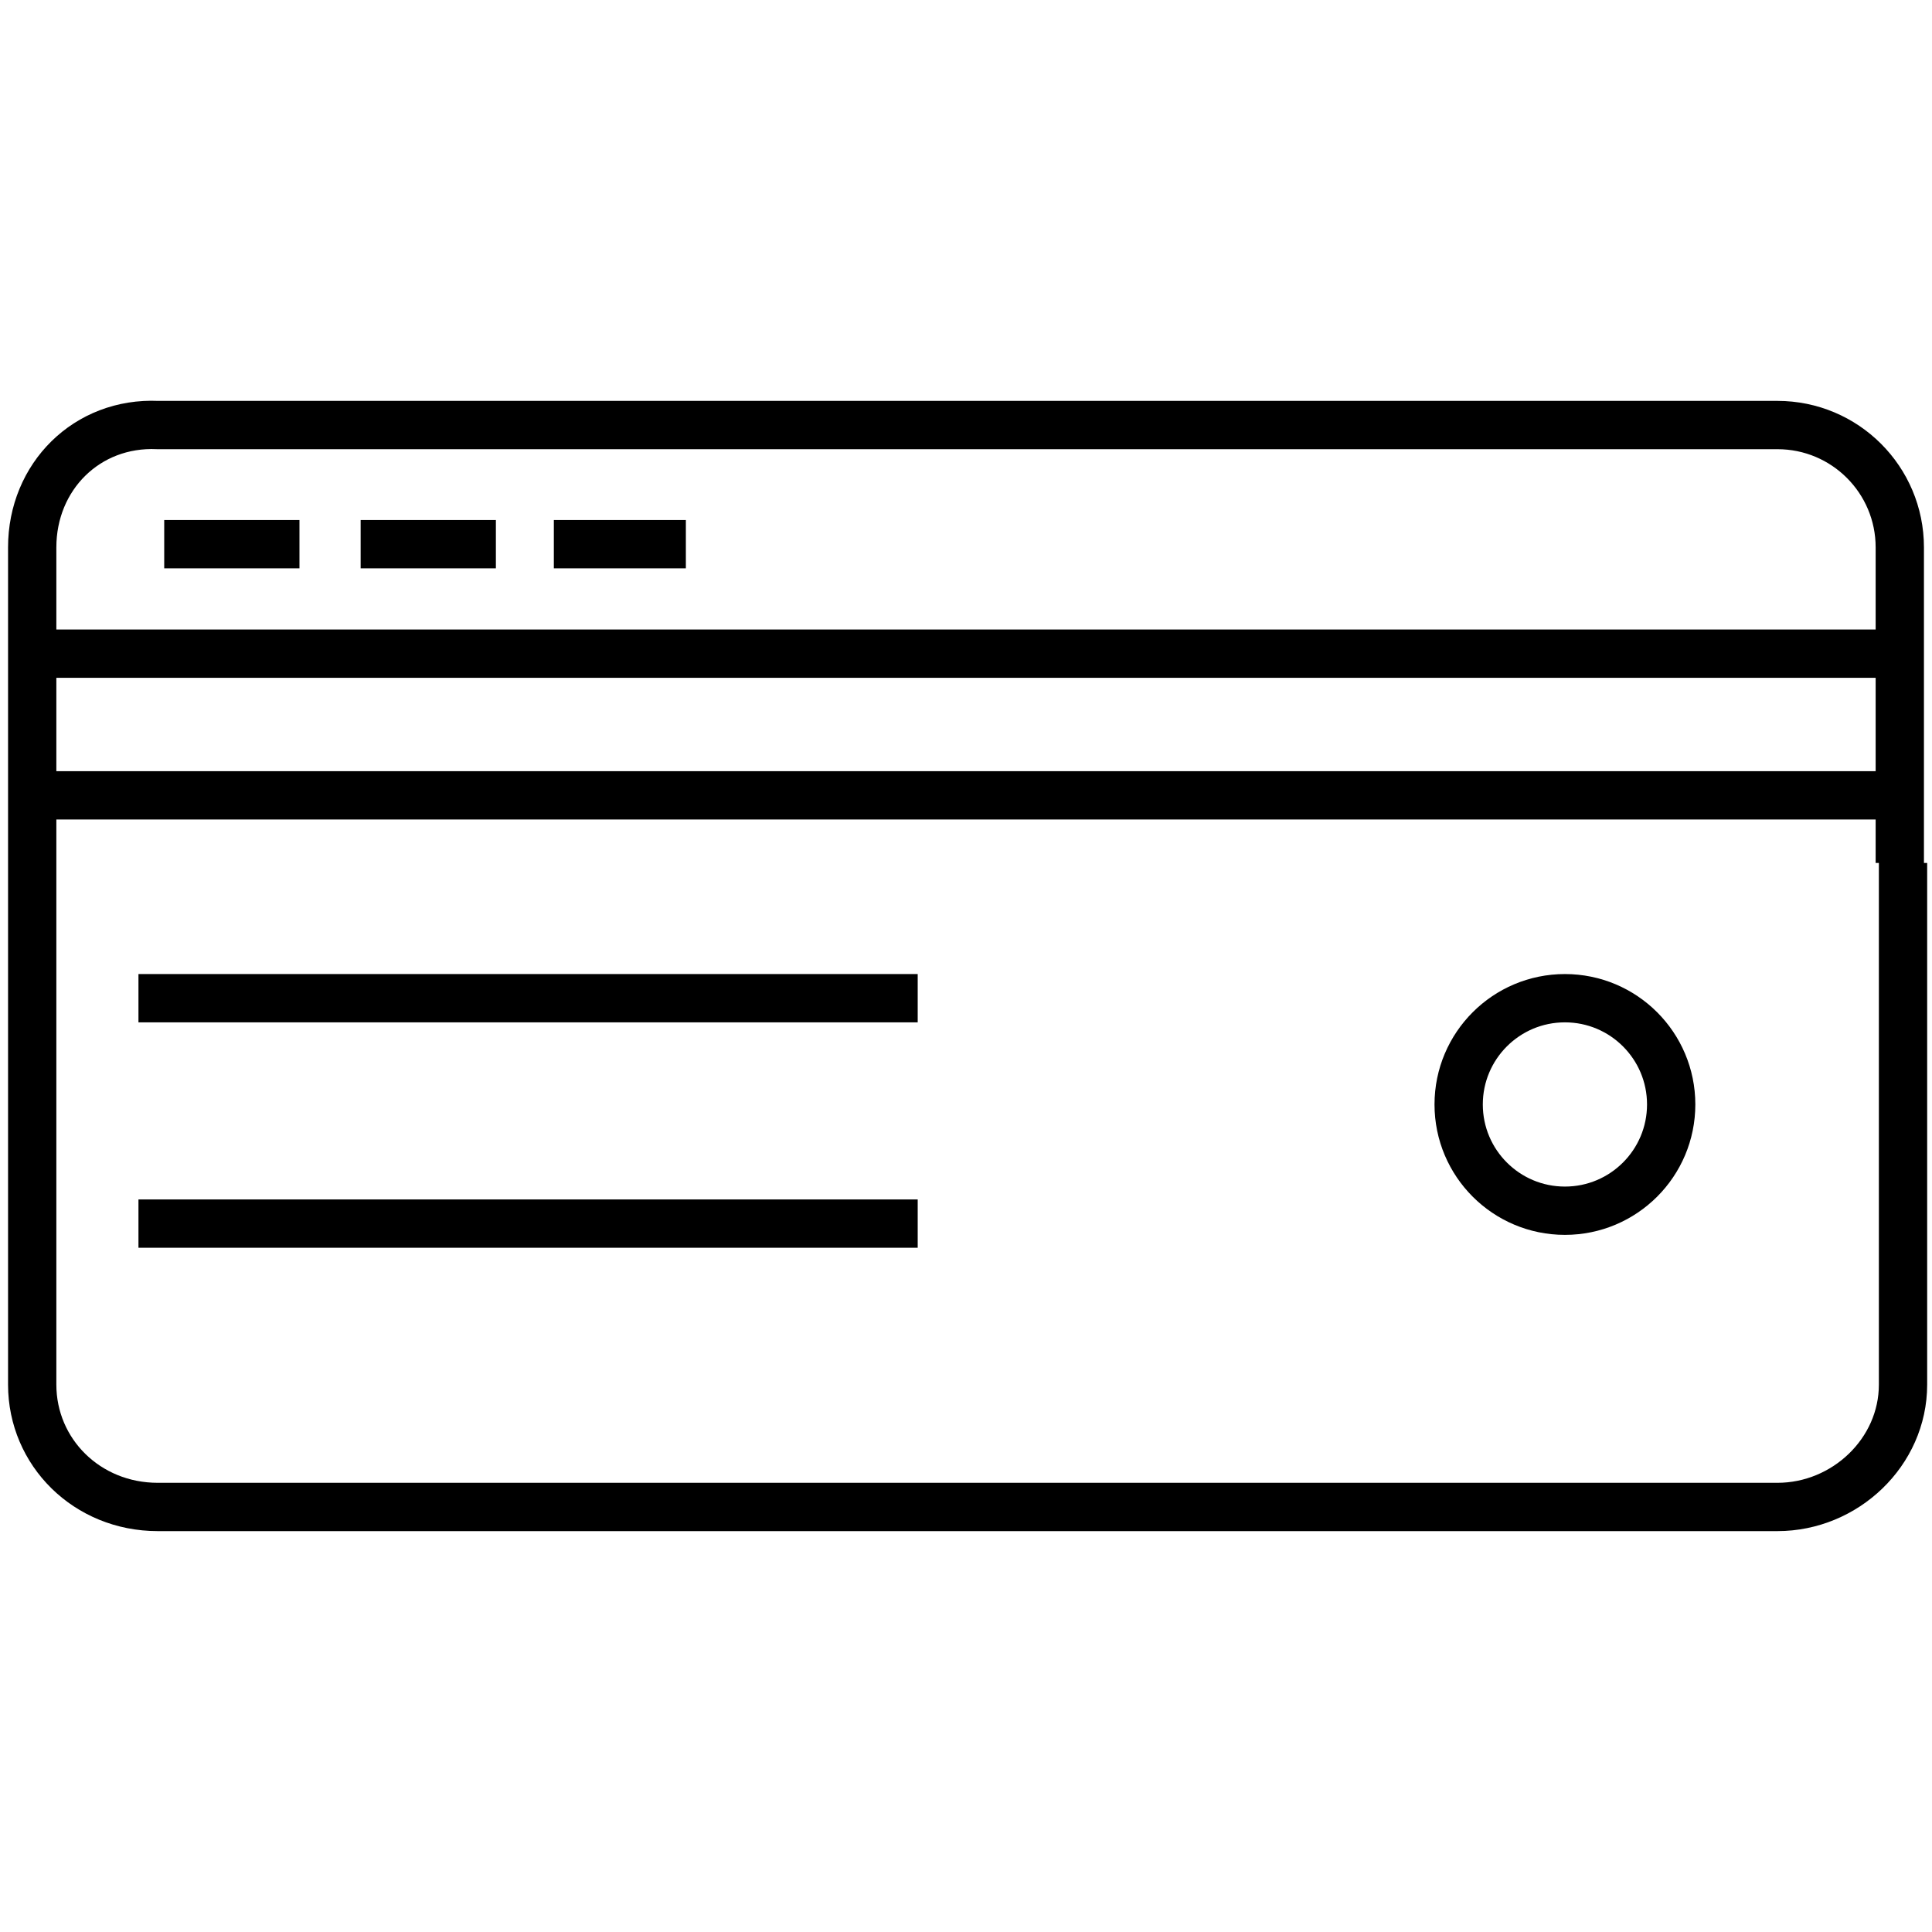
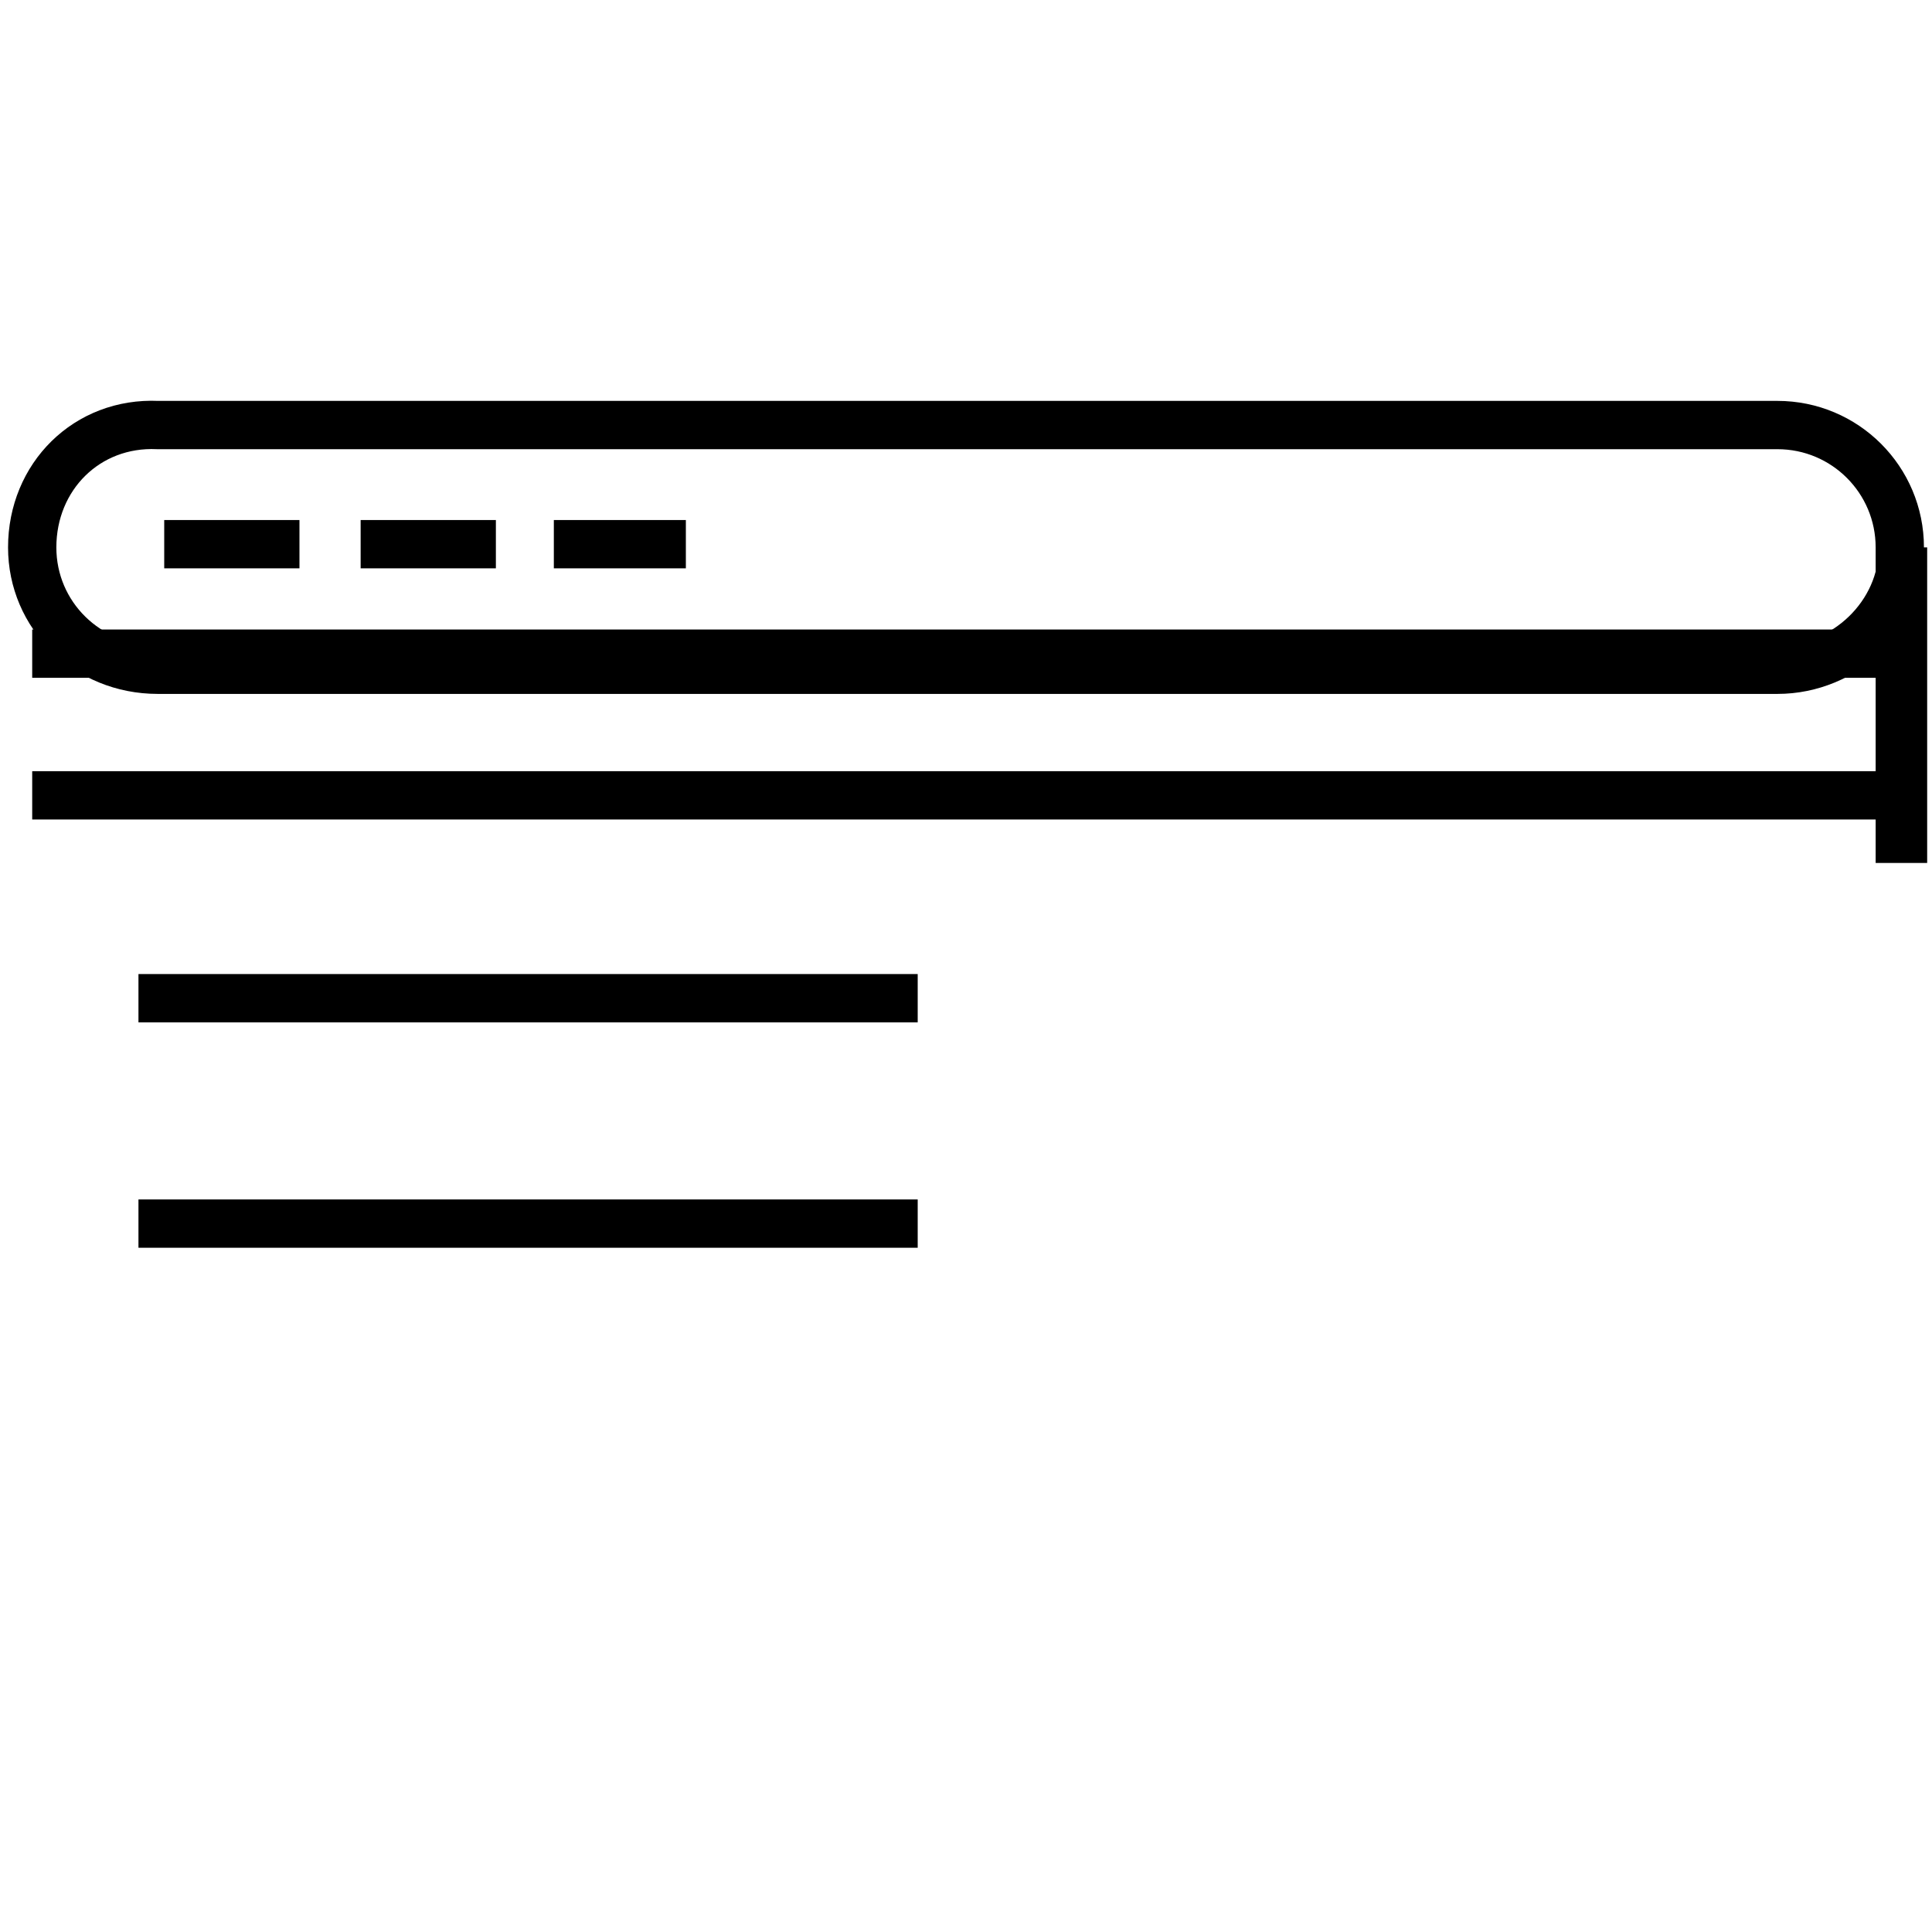
<svg xmlns="http://www.w3.org/2000/svg" version="1.1" id="Isolation_Mode" x="0px" y="0px" viewBox="0 0 60 60" style="enable-background:new 0 0 60 60;" xml:space="preserve">
  <style type="text/css">
	.st0{fill:none;stroke:#000000;stroke-width:1.5;stroke-miterlimit:10;}
</style>
  <g>
-     <path class="st0" d="M59,26.8v-9.8c0-2.1-1.7-3.8-3.8-3.8H4.9C2.7,13.1,1,14.8,1,17V43c0,2.1,1.7,3.8,3.9,3.8h50.3   c2.1,0,3.9-1.7,3.9-3.8V26.8" />
+     <path class="st0" d="M59,26.8v-9.8c0-2.1-1.7-3.8-3.8-3.8H4.9C2.7,13.1,1,14.8,1,17c0,2.1,1.7,3.8,3.9,3.8h50.3   c2.1,0,3.9-1.7,3.9-3.8V26.8" />
    <line class="st0" x1="1" y1="20.3" x2="59" y2="20.3" />
    <line class="st0" x1="1" y1="24.7" x2="59" y2="24.7" />
    <g>
      <line class="st0" x1="4.3" y1="31" x2="28.5" y2="31" />
      <line class="st0" x1="4.3" y1="38" x2="28.5" y2="38" />
    </g>
-     <circle class="st0" cx="48.6" cy="34.3" r="3.3" />
-     <path class="st0" d="M46.5,35.3" />
    <line class="st0" x1="5.1" y1="16.9" x2="9.3" y2="16.9" />
    <line class="st0" x1="11.2" y1="16.9" x2="15.4" y2="16.9" />
    <line class="st0" x1="17.2" y1="16.9" x2="21.3" y2="16.9" />
  </g>
</svg>